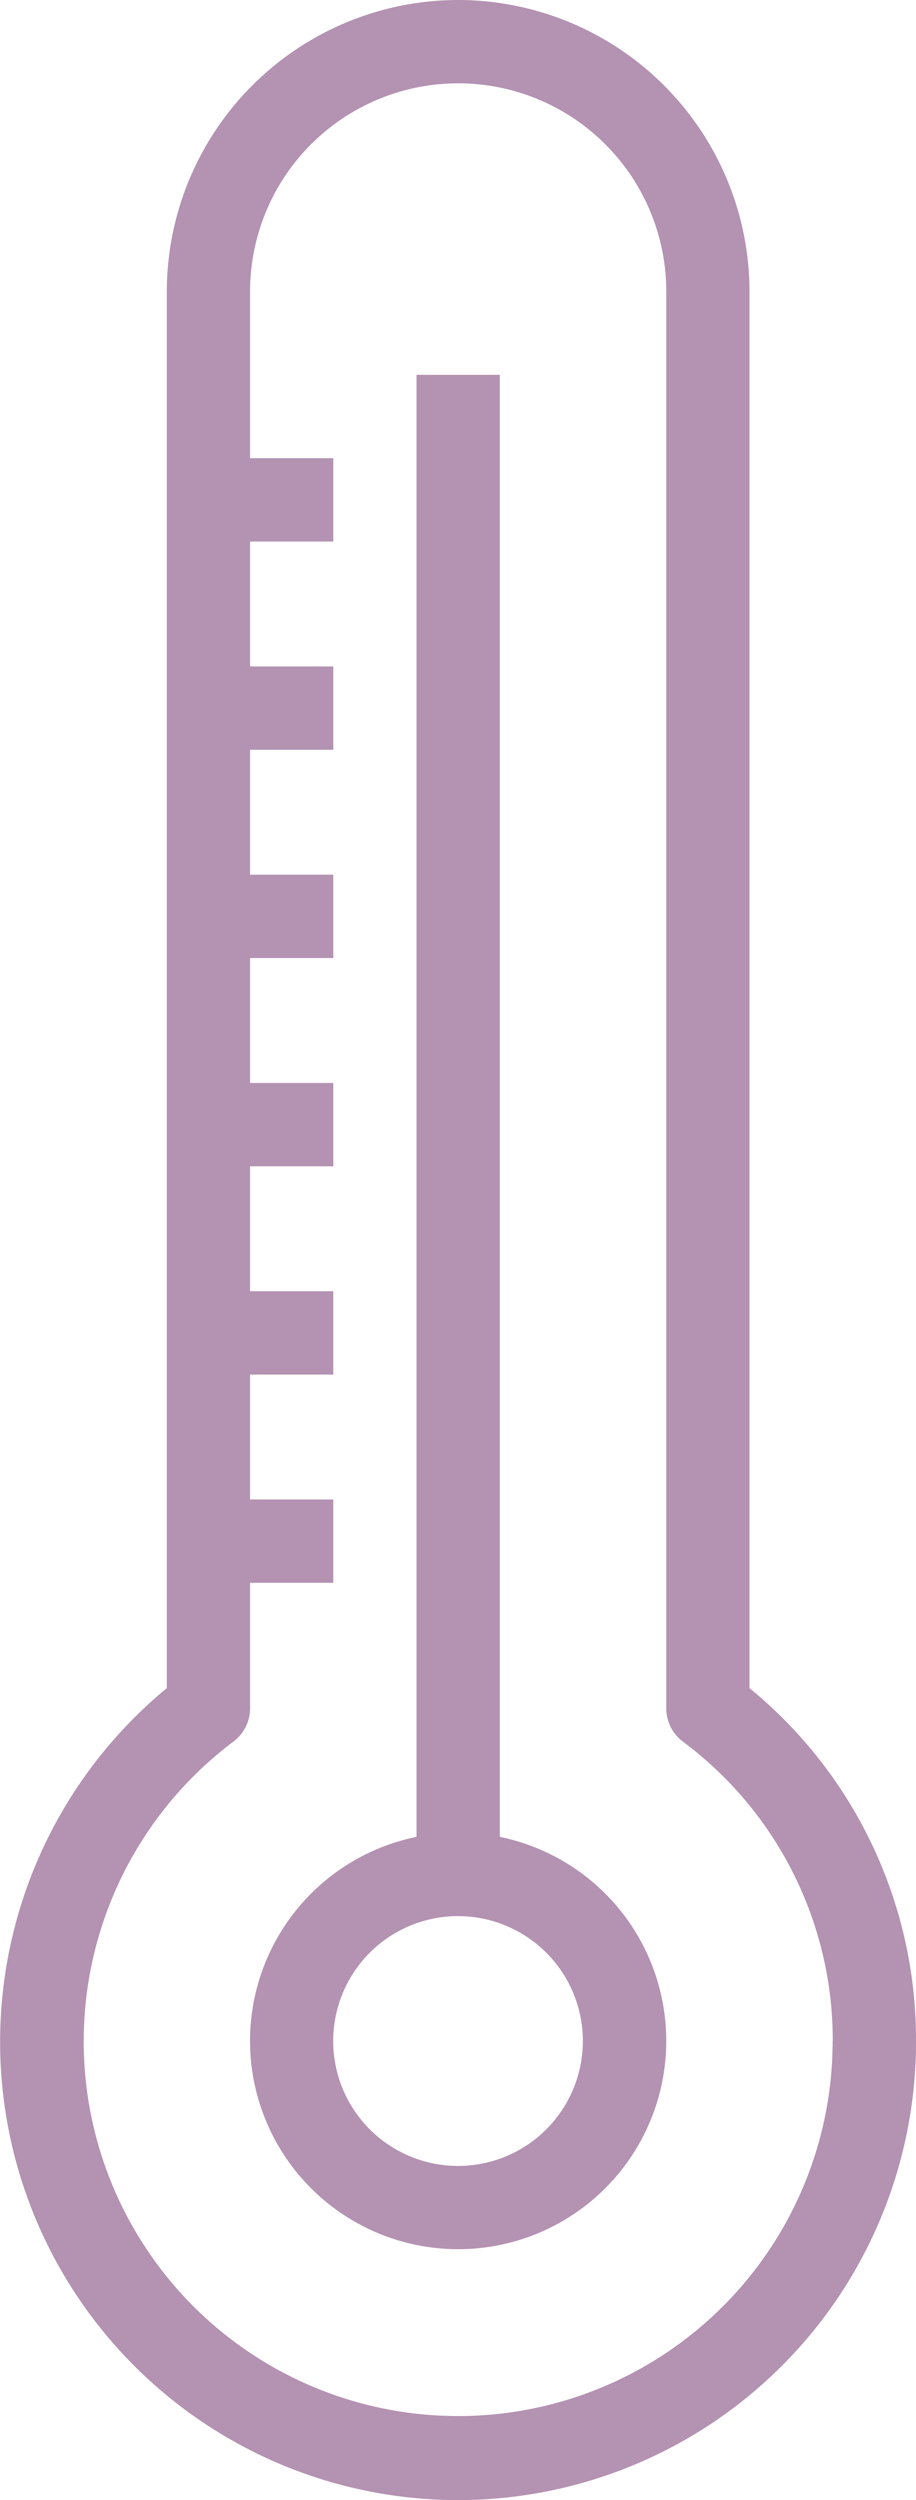
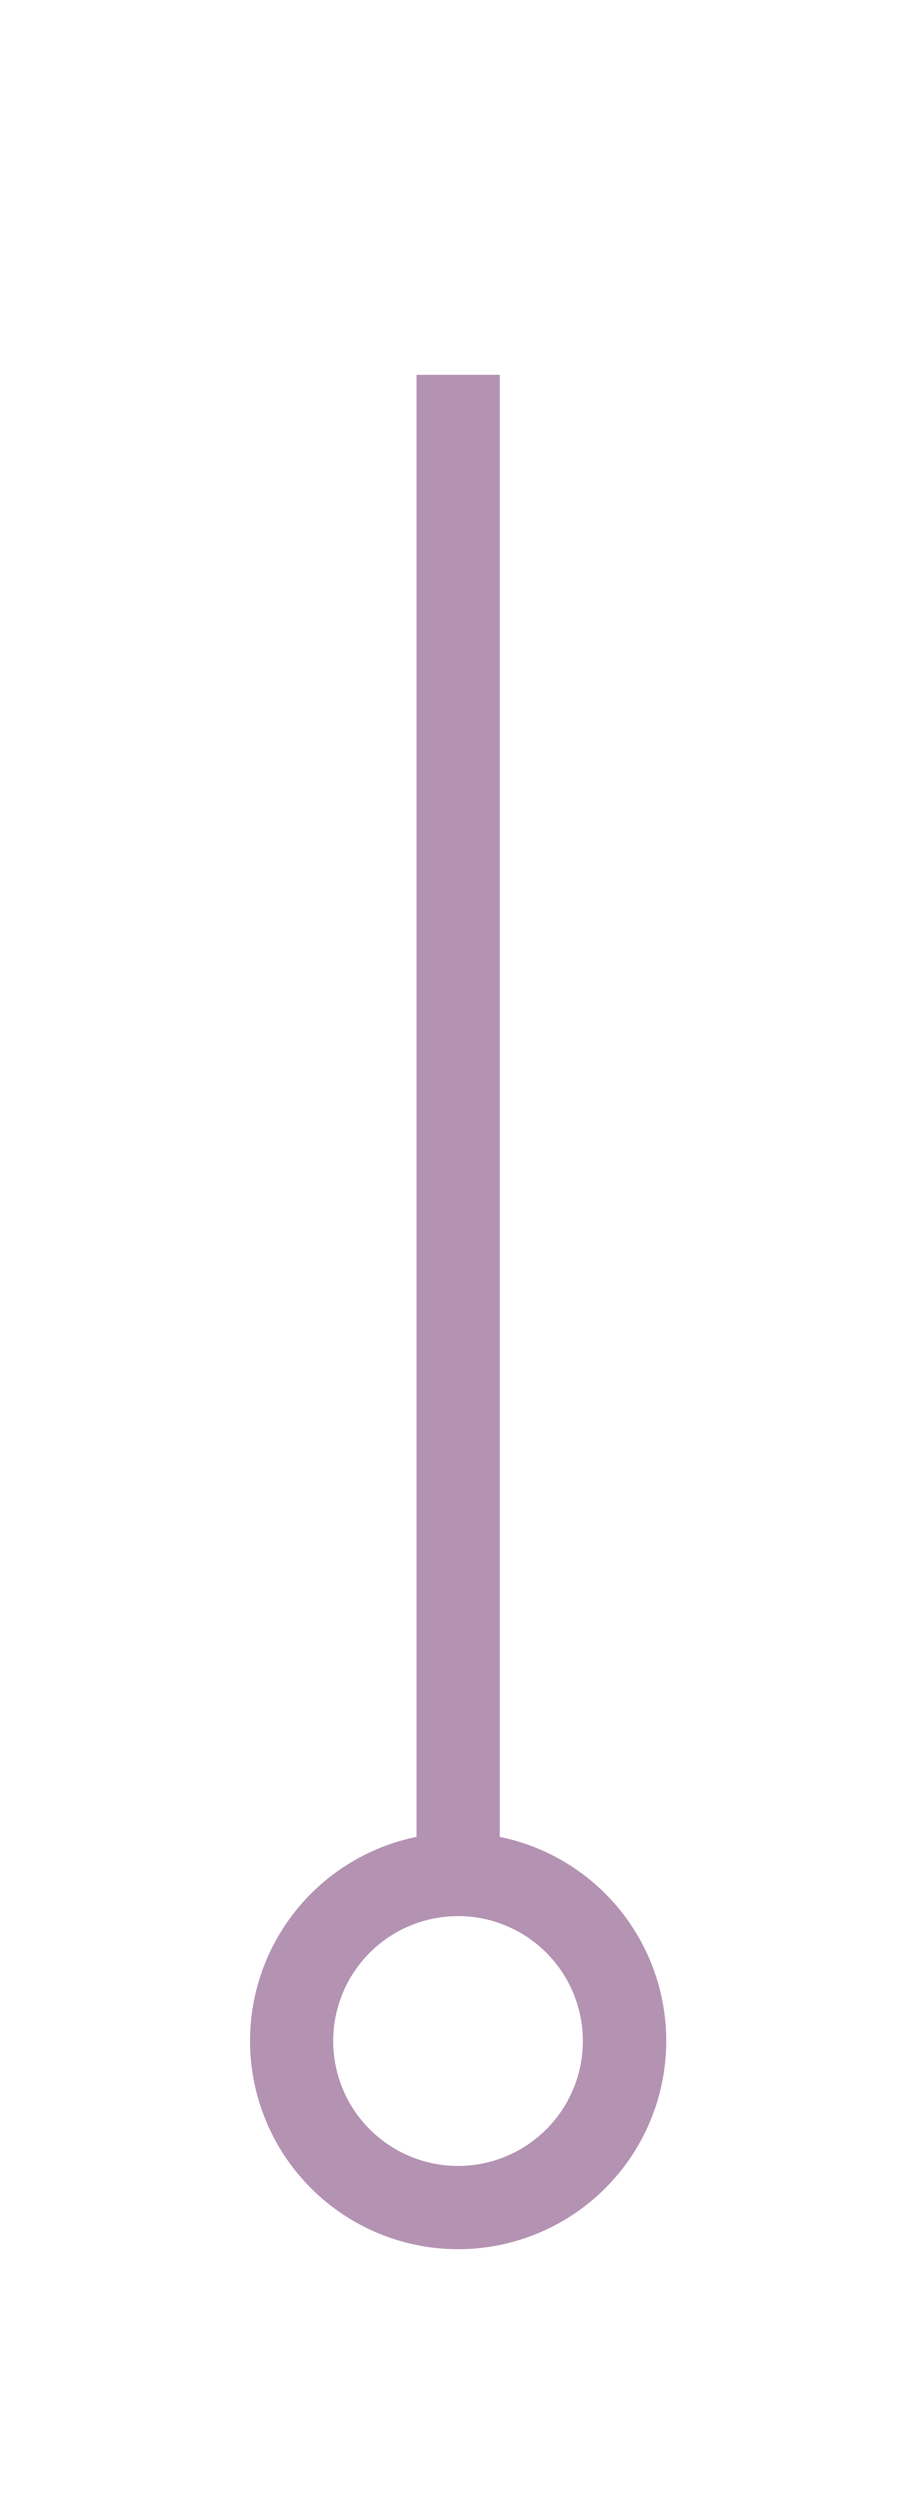
<svg xmlns="http://www.w3.org/2000/svg" id="Enhanced_boiling" data-name="Enhanced boiling" width="32.29" height="88.067" viewBox="0 0 32.29 88.067">
  <g id="thermometer" transform="translate(-0.42)">
-     <path id="Path_3993" data-name="Path 3993" d="M16.571,0A10.282,10.282,0,0,0,6.3,10.271V59.464A16.143,16.143,0,1,0,32.71,71.893a15.99,15.99,0,0,0-5.869-12.429V10.271A10.282,10.282,0,0,0,16.571,0Zm13.2,71.893A13.2,13.2,0,1,1,8.648,61.347a1.468,1.468,0,0,0,.587-1.174v-4.42h2.934V52.819H9.235v-4.4h2.934V45.483H9.235v-4.4h2.934V38.147H9.235v-4.4h2.934V30.811H9.235v-4.4h2.934V23.475H9.235v-4.4h2.934V16.14H9.235V10.271a7.336,7.336,0,0,1,14.672,0V60.176a1.466,1.466,0,0,0,.587,1.173A13.1,13.1,0,0,1,29.775,71.893Zm0,0" transform="translate(0)" fill="#b492b2" />
    <path id="Path_3994" data-name="Path 3994" d="M67.471,138.764v-51.5H64.537v51.5a7.336,7.336,0,1,0,2.934,0ZM66,150.355a4.4,4.4,0,1,1,4.4-4.4A4.4,4.4,0,0,1,66,150.355Zm0,0" transform="translate(-49.434 -74.061)" fill="#b492b2" />
  </g>
</svg>